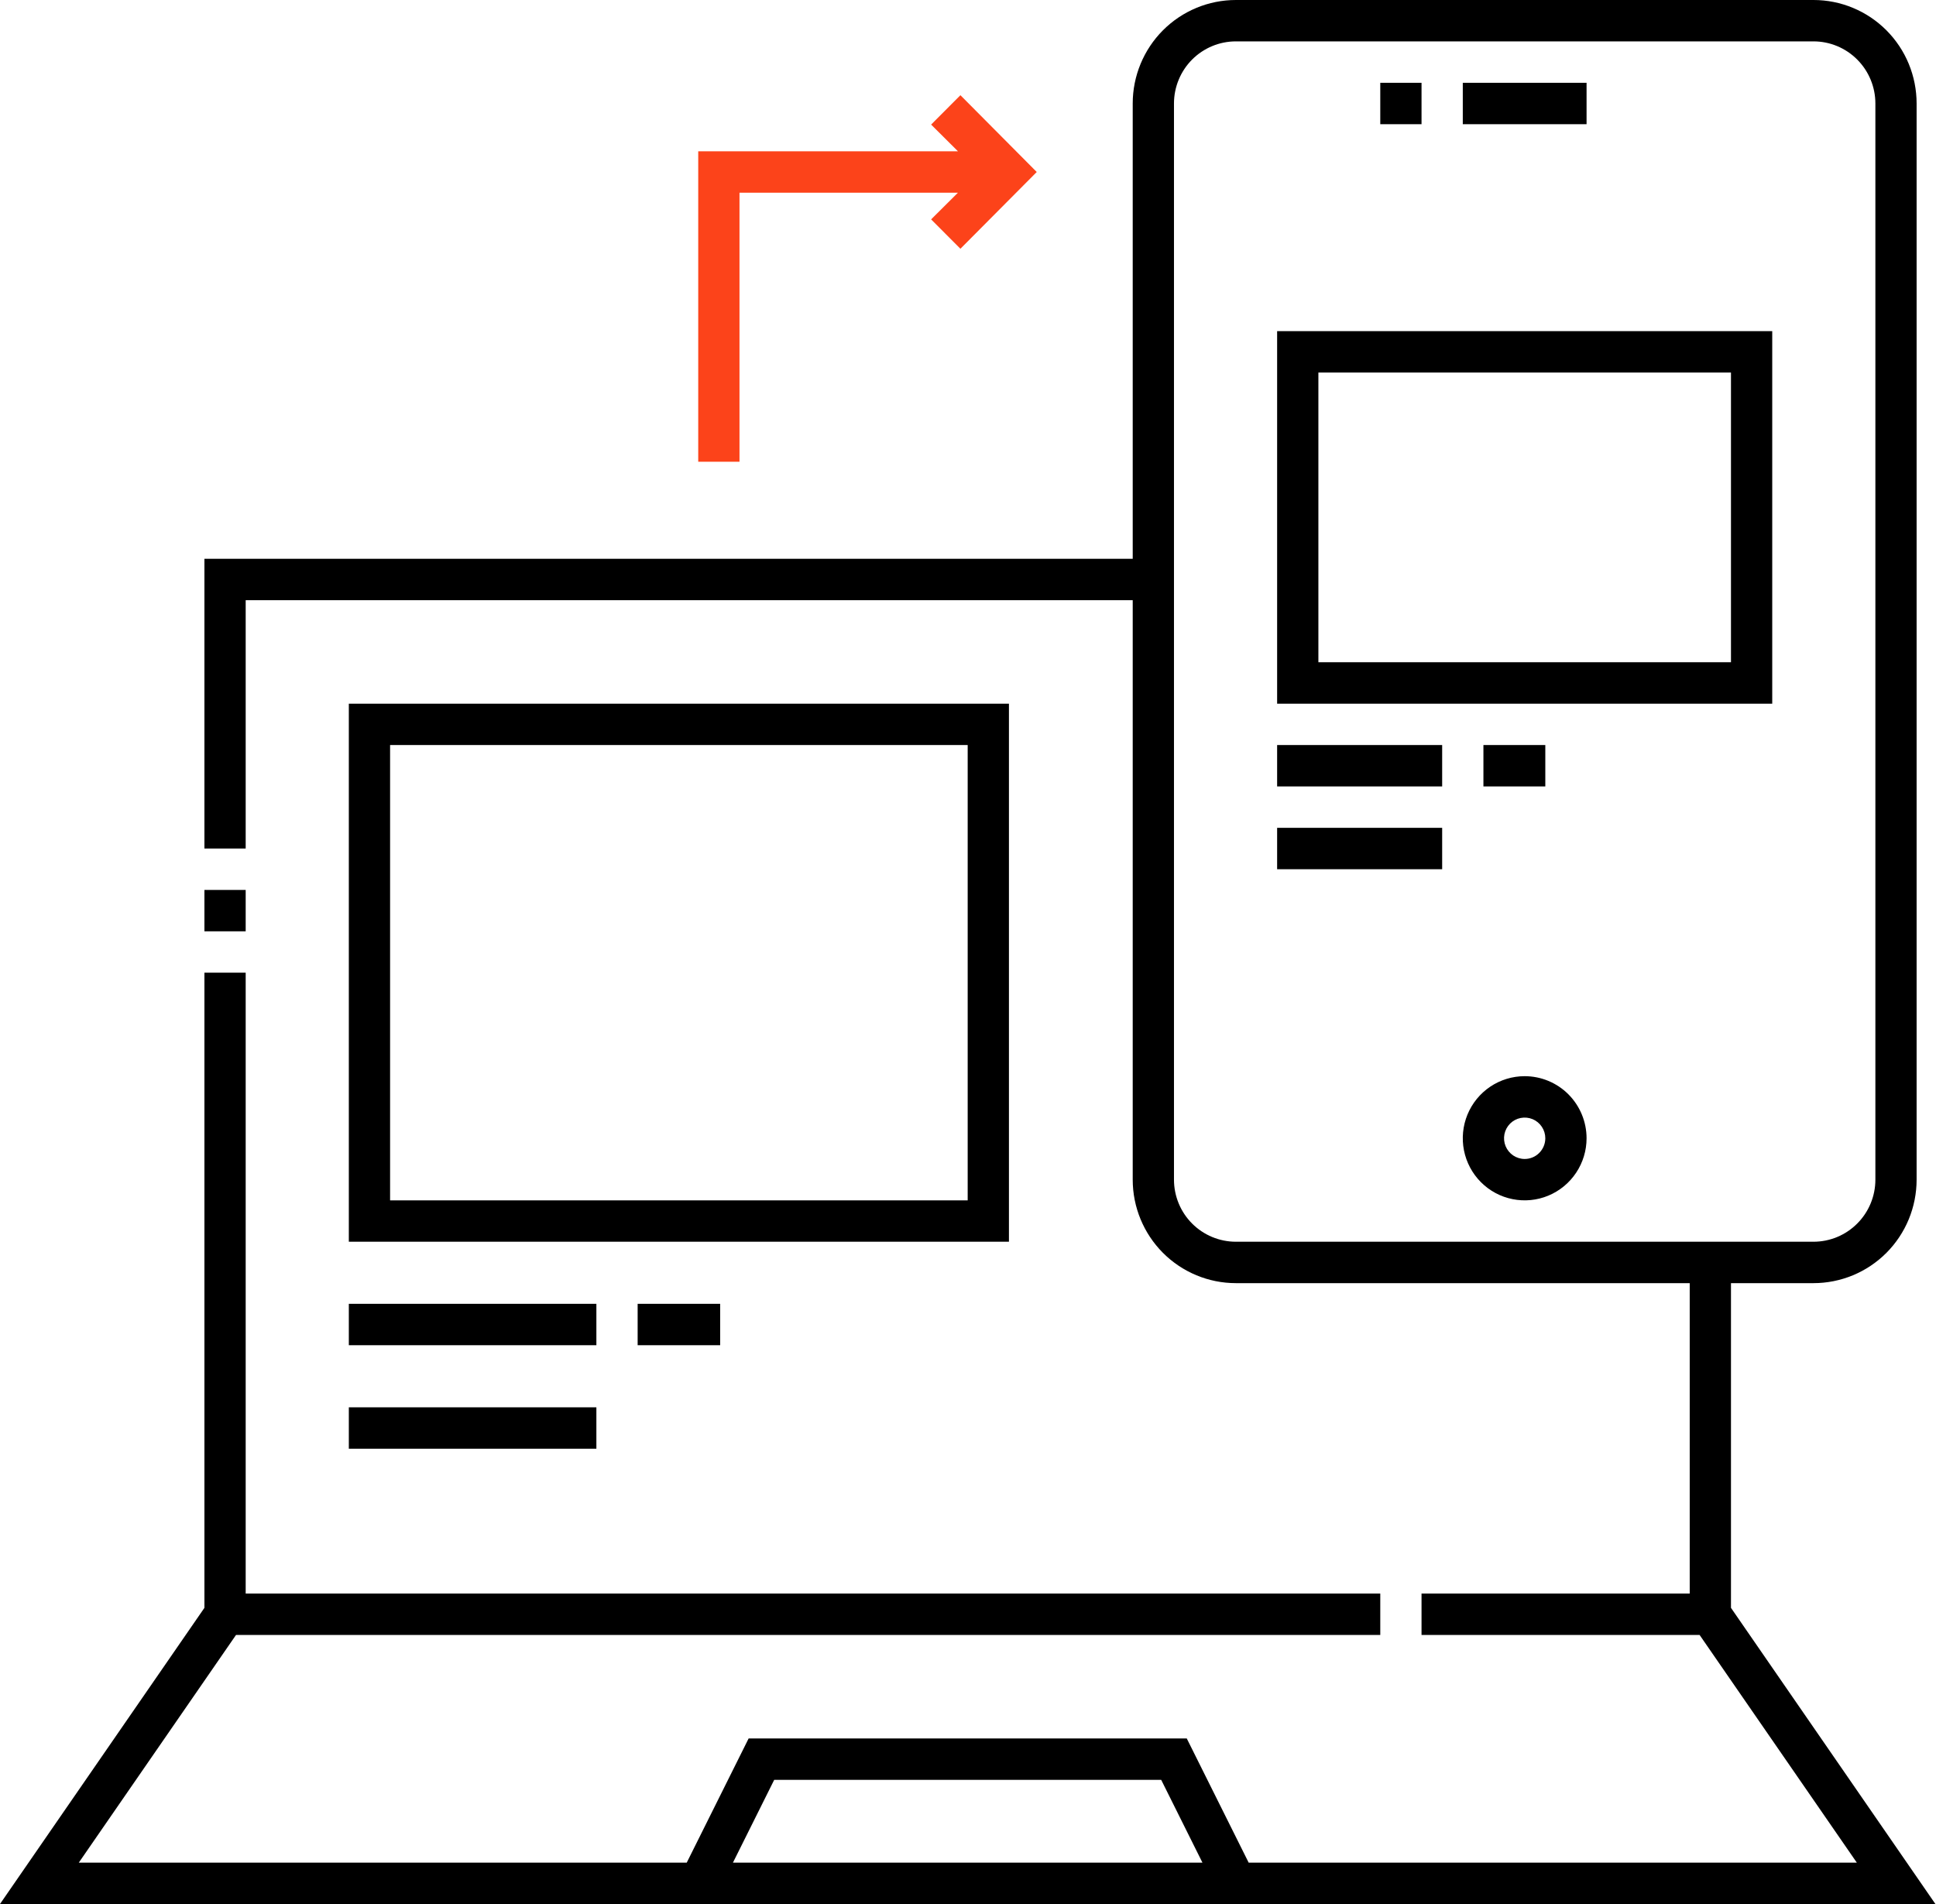
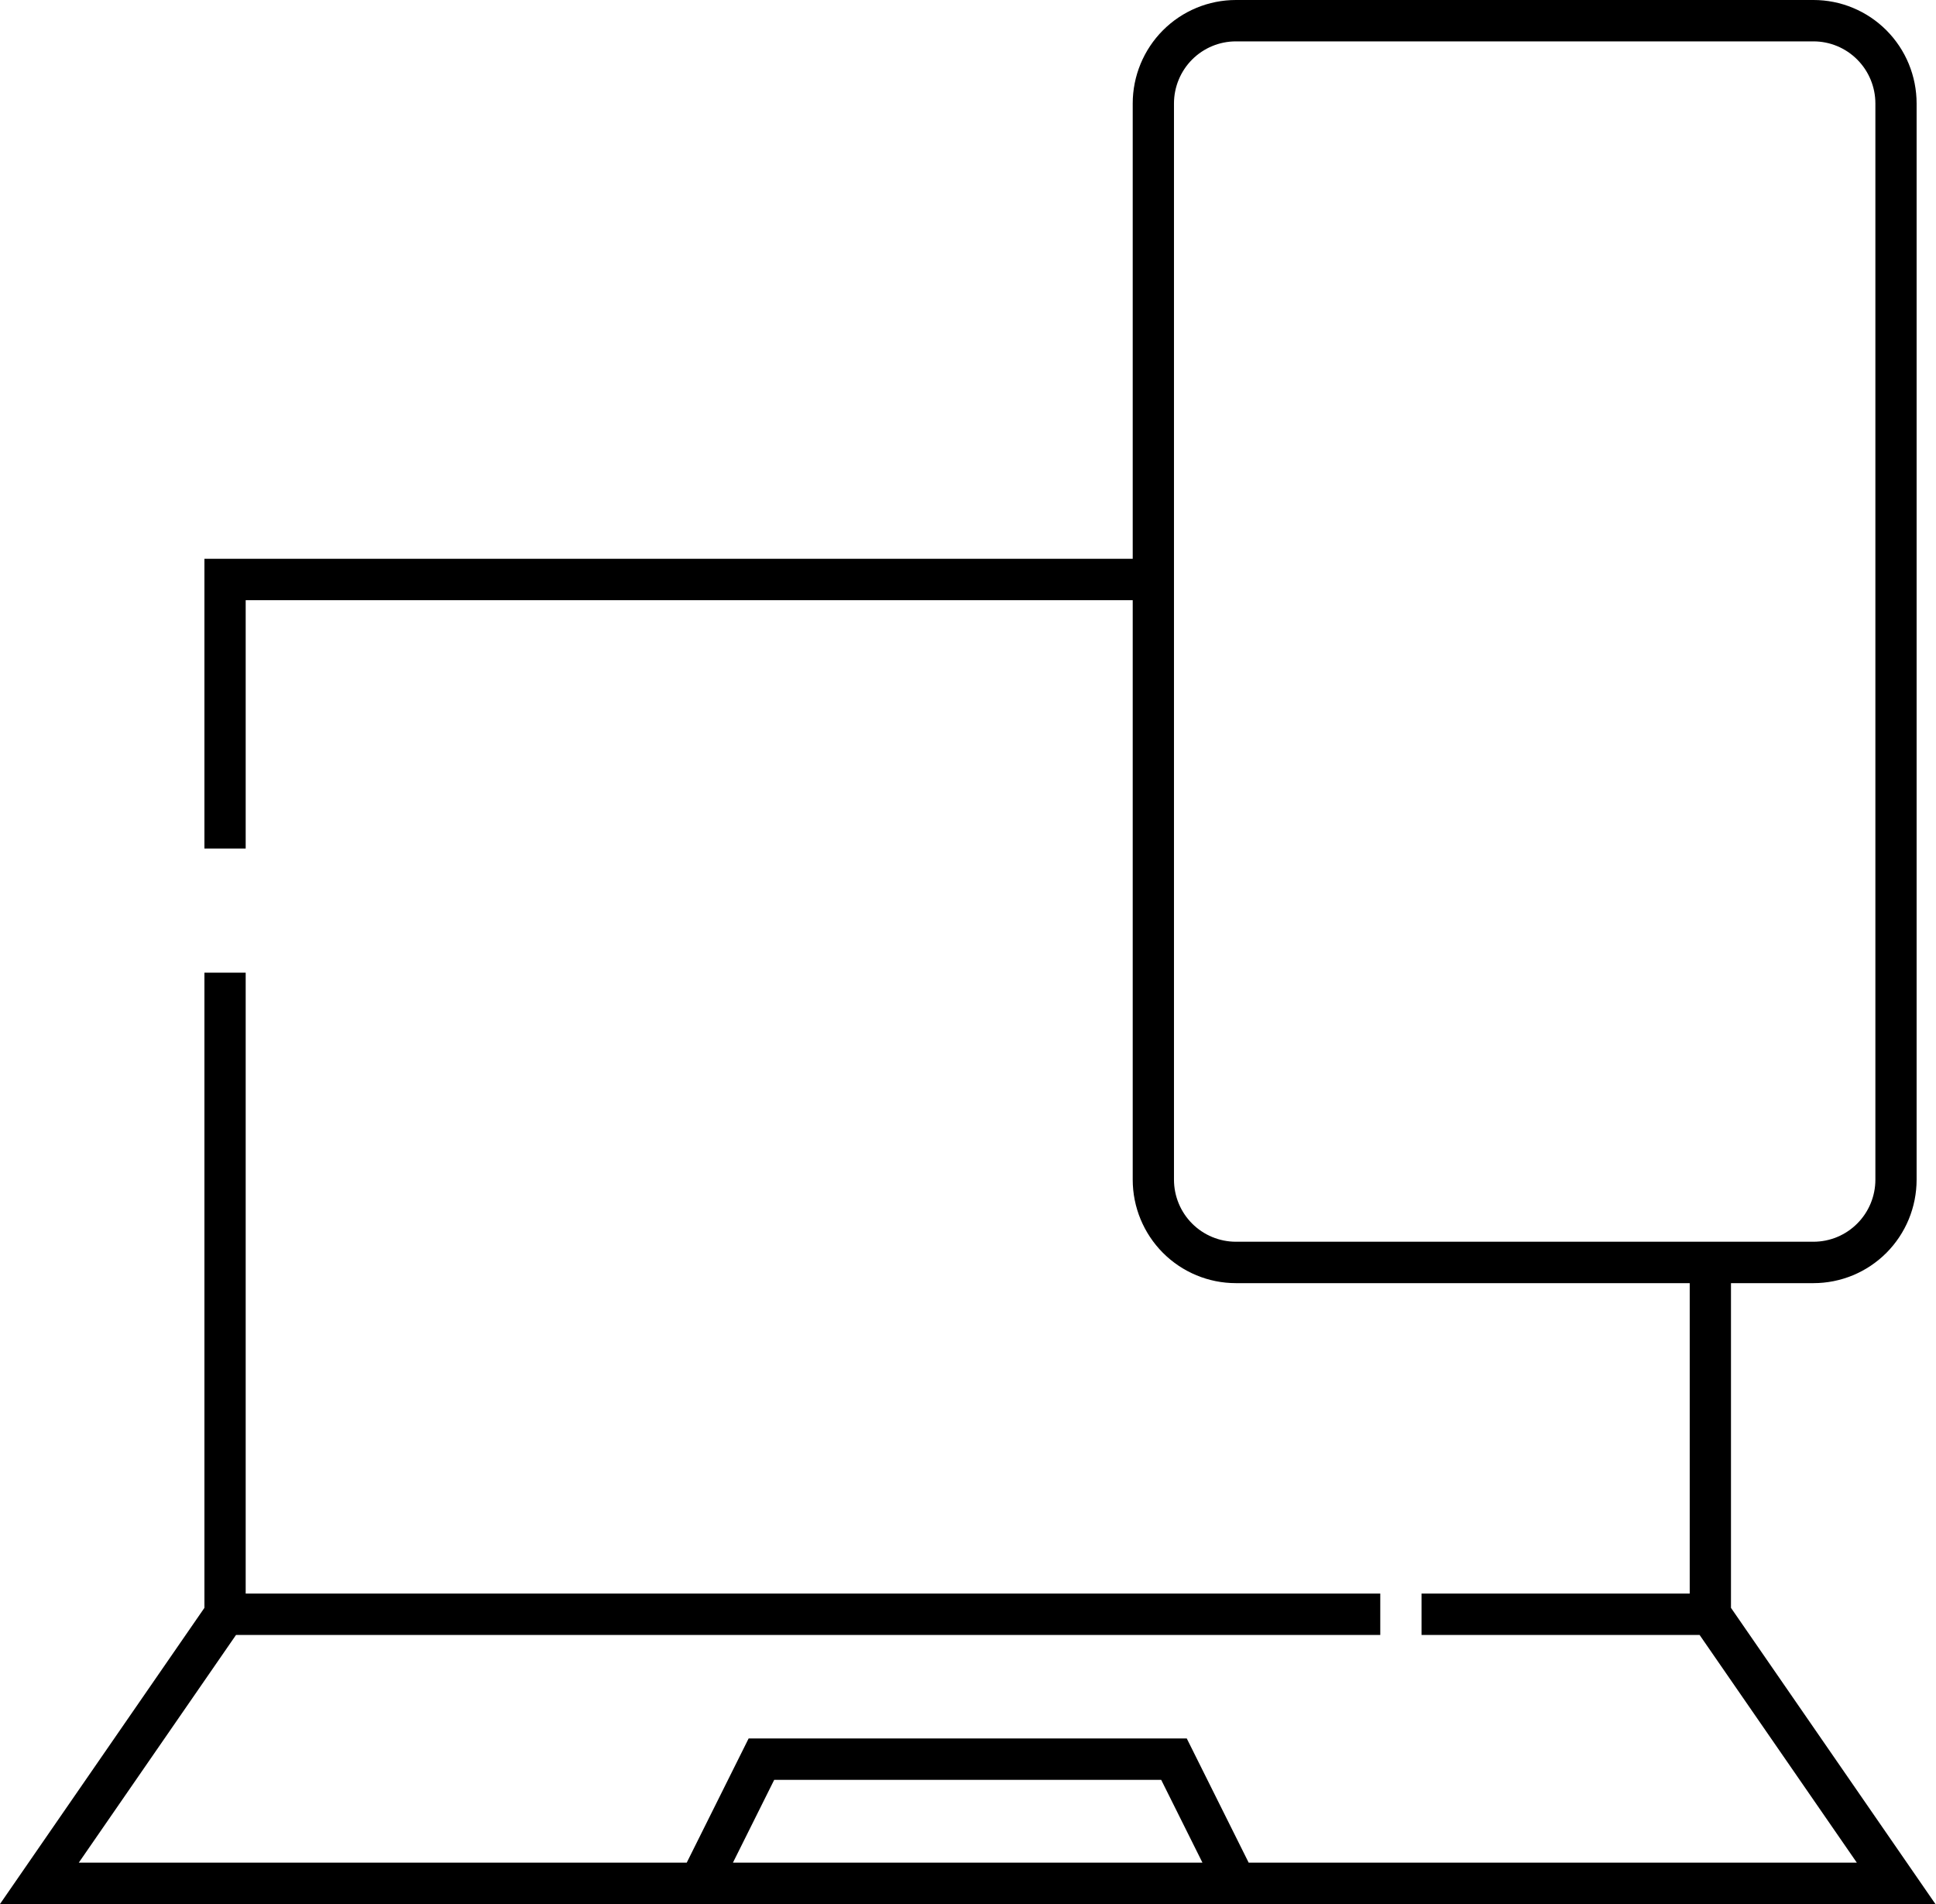
<svg xmlns="http://www.w3.org/2000/svg" width="61" height="60" viewBox="0 0 61 60" fill="none">
-   <path d="M6.441 28.044H7.741V29.348H6.441V28.044Z" fill="black" />
  <path d="M54.54 50.667V40.435H57.14C57.566 40.435 57.989 40.35 58.383 40.187C58.778 40.023 59.136 39.782 59.438 39.48C59.739 39.177 59.979 38.817 60.142 38.422C60.305 38.026 60.389 37.602 60.389 37.174V3.261C60.389 2.833 60.305 2.409 60.142 2.013C59.979 1.617 59.739 1.258 59.438 0.955C59.136 0.652 58.778 0.412 58.383 0.248C57.989 0.084 57.566 0 57.14 0H38.94C38.078 0 37.252 0.344 36.642 0.955C36.033 1.567 35.69 2.396 35.69 3.261V17.609H6.441V26.739H7.741V18.913H35.69V37.174C35.69 38.039 36.033 38.868 36.642 39.48C37.252 40.091 38.078 40.435 38.94 40.435H53.24V50.217H44.79V51.522H53.552L58.505 58.696H39.343L37.393 54.783H23.588L21.638 58.696H2.483L7.436 51.522H43.49V50.217H7.741V30.652H6.441V50.667L0 60H60.981L54.54 50.667ZM36.99 37.174V3.261C36.99 2.742 37.196 2.244 37.561 1.877C37.927 1.51 38.423 1.304 38.94 1.304H57.14C57.657 1.304 58.153 1.51 58.518 1.877C58.884 2.244 59.09 2.742 59.09 3.261V37.174C59.09 37.693 58.884 38.191 58.518 38.557C58.153 38.924 57.657 39.13 57.14 39.13H38.94C38.423 39.13 37.927 38.924 37.561 38.557C37.196 38.191 36.99 37.693 36.99 37.174ZM23.094 58.696L24.394 56.087H36.587L37.887 58.696H23.094Z" fill="black" />
-   <path d="M48.04 33.913C47.654 33.913 47.277 34.028 46.956 34.243C46.636 34.458 46.386 34.763 46.238 35.121C46.091 35.478 46.052 35.872 46.127 36.251C46.203 36.631 46.388 36.979 46.661 37.253C46.934 37.527 47.281 37.713 47.659 37.788C48.038 37.864 48.43 37.825 48.786 37.677C49.142 37.529 49.447 37.278 49.661 36.956C49.875 36.635 49.99 36.257 49.99 35.87C49.99 35.351 49.784 34.853 49.419 34.486C49.053 34.119 48.557 33.913 48.04 33.913ZM48.04 36.522C47.911 36.522 47.786 36.483 47.679 36.412C47.572 36.34 47.489 36.238 47.439 36.119C47.39 36 47.377 35.869 47.402 35.742C47.427 35.616 47.489 35.5 47.58 35.408C47.671 35.317 47.787 35.255 47.913 35.23C48.039 35.205 48.17 35.218 48.289 35.267C48.407 35.316 48.509 35.4 48.58 35.507C48.652 35.614 48.69 35.74 48.69 35.87C48.69 36.042 48.621 36.208 48.499 36.331C48.378 36.453 48.212 36.522 48.04 36.522ZM46.09 2.609H49.99V3.913H46.09V2.609ZM43.49 2.609H44.79V3.913H43.49V2.609ZM31.79 22.174H10.991V39.13H31.79V22.174ZM30.49 37.826H12.291V23.478H30.49V37.826ZM10.991 41.087H18.791V42.391H10.991V41.087ZM20.091 41.087H22.691V42.391H20.091V41.087ZM10.991 44.348H18.791V45.652H10.991V44.348ZM40.24 22.174H55.84V10.435H40.24V22.174ZM41.54 11.739H54.54V20.869H41.54V11.739ZM40.24 23.478H45.44V24.783H40.24V23.478ZM46.74 23.478H48.69V24.783H46.74V23.478ZM40.24 26.087H45.44V27.391H40.24V26.087Z" fill="black" />
-   <path d="M23.3 6.072H30.183L29.338 6.913L30.261 7.839L32.666 5.42L30.261 3L29.338 3.926L30.183 4.767H22V14.55H23.3V6.072Z" fill="#FC431A" />
</svg>